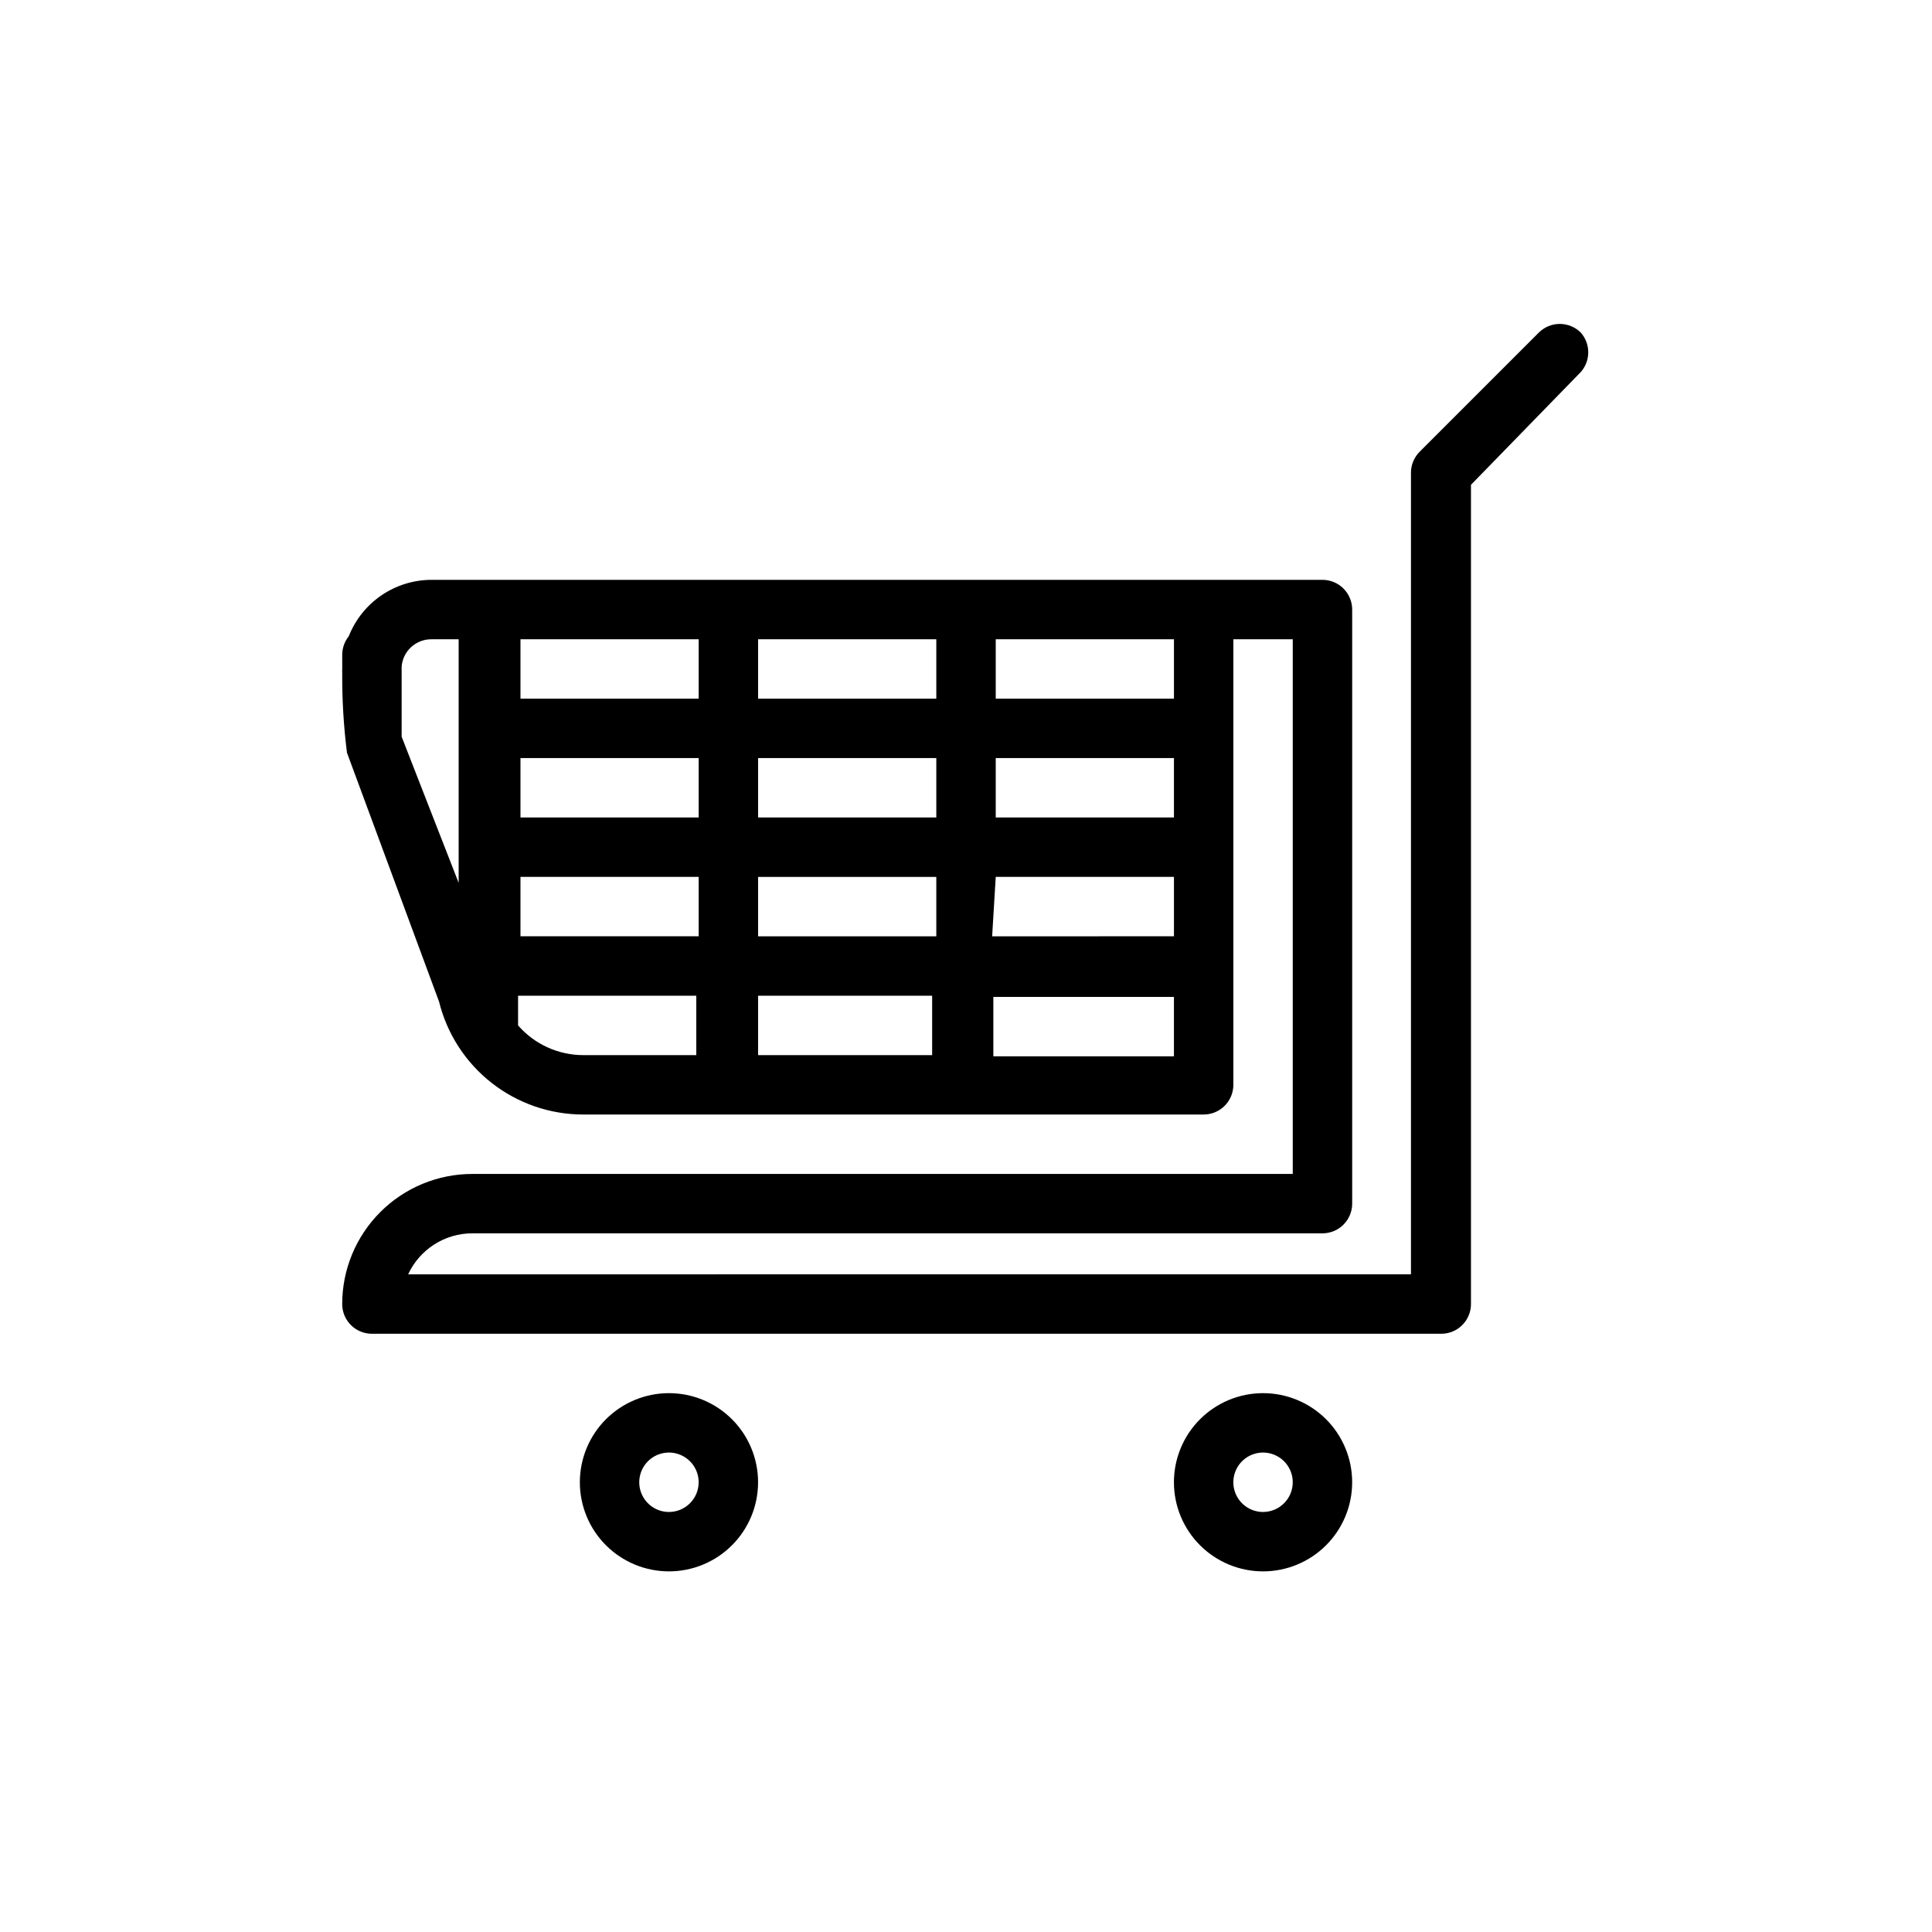
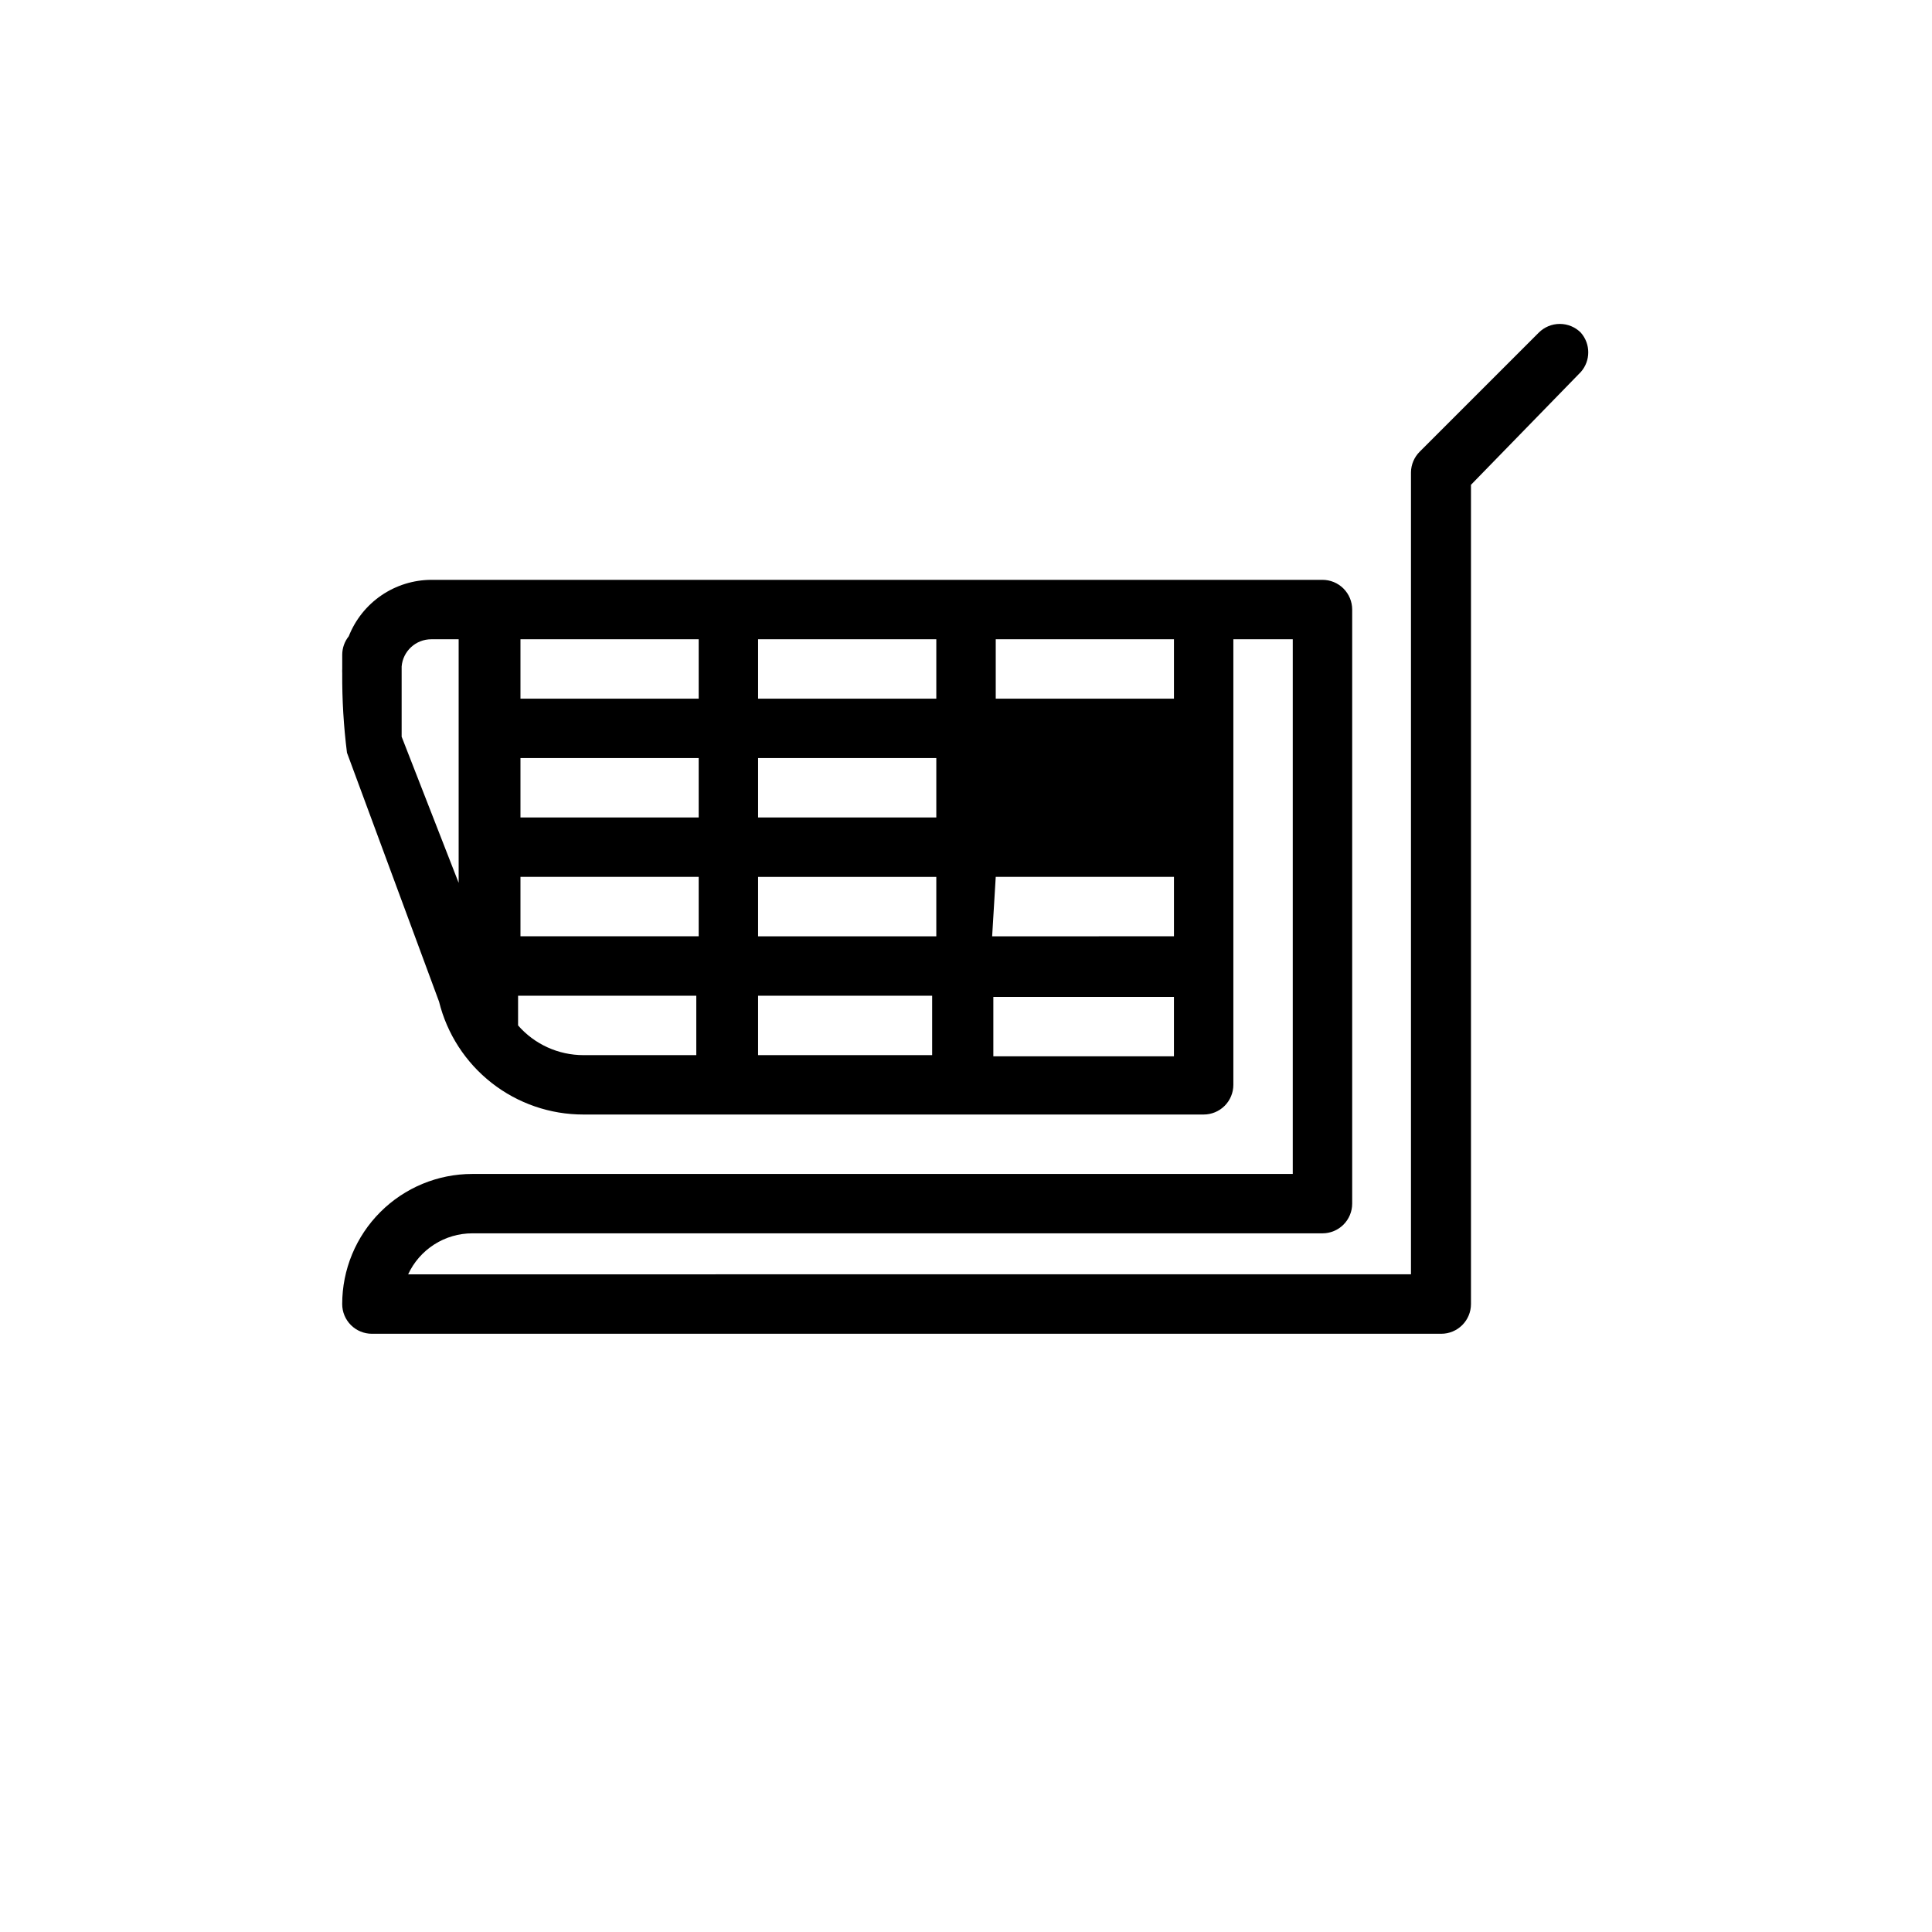
<svg xmlns="http://www.w3.org/2000/svg" fill="#000000" width="800px" height="800px" version="1.1" viewBox="144 144 512 512">
  <g>
-     <path d="m321.28 513.2c-6.262 0-12.27 2.488-16.699 6.914-4.43 4.43-6.914 10.438-6.914 16.699 0 6.266 2.484 12.273 6.914 16.699 4.43 4.43 10.438 6.918 16.699 6.918 6.266 0 12.27-2.488 16.699-6.918 4.43-4.426 6.918-10.434 6.918-16.699 0-6.262-2.488-12.27-6.918-16.699-4.43-4.426-10.434-6.914-16.699-6.914zm0 31.488c-3.184 0-6.055-1.918-7.273-4.859s-0.543-6.328 1.707-8.582c2.254-2.25 5.637-2.922 8.578-1.703 2.941 1.219 4.859 4.086 4.859 7.269 0 2.09-0.828 4.094-2.305 5.566-1.477 1.477-3.477 2.309-5.566 2.309z" />
-     <path d="m478.72 513.2c-6.262 0-12.27 2.488-16.699 6.914-4.43 4.43-6.918 10.438-6.918 16.699 0 6.266 2.488 12.273 6.918 16.699 4.43 4.43 10.438 6.918 16.699 6.918s12.27-2.488 16.699-6.918c4.43-4.426 6.918-10.434 6.918-16.699 0-6.262-2.488-12.27-6.918-16.699-4.43-4.426-10.438-6.914-16.699-6.914zm0 31.488c-3.184 0-6.055-1.918-7.273-4.859s-0.543-6.328 1.707-8.582c2.25-2.25 5.637-2.922 8.578-1.703 2.941 1.219 4.859 4.086 4.859 7.269 0 2.09-0.828 4.094-2.305 5.566-1.477 1.477-3.481 2.309-5.566 2.309z" />
-     <path d="m562.95 232.17c-1.477-1.492-3.488-2.328-5.59-2.328-2.098 0-4.109 0.836-5.59 2.328l-31.488 31.488c-1.48 1.453-2.332 3.434-2.359 5.508v212.54l-265.76 0.004c1.504-3.246 3.902-5.992 6.918-7.918 3.012-1.926 6.512-2.945 10.086-2.945h225.3c2.09 0 4.094-0.832 5.566-2.305 1.477-1.477 2.309-3.481 2.309-5.566v-157.44c0-2.09-0.832-4.09-2.309-5.566-1.473-1.477-3.477-2.305-5.566-2.305h-236.16c-4.723 0.016-9.336 1.449-13.238 4.117-3.898 2.664-6.91 6.441-8.645 10.836-1.113 1.387-1.723 3.106-1.73 4.883v3.777c-0.023 0.367-0.023 0.734 0 1.102-0.047 7.055 0.375 14.102 1.258 21.098l24.402 65.969c2.113 8.547 7.031 16.137 13.965 21.559 6.938 5.426 15.492 8.367 24.293 8.355h164.37c2.086 0 4.09-0.832 5.566-2.305 1.473-1.477 2.305-3.481 2.305-5.566v-118.08h15.742v141.7h-217.43c-9.145 0-17.914 3.633-24.379 10.102-6.465 6.465-10.098 15.234-10.098 24.379 0 2.09 0.828 4.09 2.305 5.566 1.477 1.477 3.477 2.305 5.566 2.305h283.39c2.09 0 4.09-0.828 5.566-2.305 1.477-1.477 2.309-3.477 2.309-5.566v-217.11l29.125-29.914c2.609-2.973 2.609-7.418 0-10.391zm-218.05 159.96v-15.742h47.23v15.742zm46.129 15.742v15.742l-46.129 0.004v-15.742zm64.078-47.23h-47.23v-15.742h47.23zm-62.977 0h-47.23v-15.742h47.23zm-47.23-31.488v-15.742h47.23v15.742zm-15.742 0h-47.23v-15.742h47.23zm-47.23 15.742h47.23v15.742h-47.23zm0 31.488h47.23v15.742h-47.23zm125.95 0h47.23v15.742l-48.18 0.004zm47.23-47.23h-47.23v-15.742h47.23zm-204.67 10.078v-18.578h-0.004c0.328-4.102 3.758-7.254 7.871-7.242h7.242v64.551zm30.855 76.516v-7.871h47.23v15.742h-29.914c-6.637 0-12.953-2.867-17.316-7.871zm125.95 8.188v-15.742l47.859-0.004v15.742z" />
+     <path d="m562.95 232.17c-1.477-1.492-3.488-2.328-5.59-2.328-2.098 0-4.109 0.836-5.59 2.328l-31.488 31.488c-1.48 1.453-2.332 3.434-2.359 5.508v212.54l-265.76 0.004c1.504-3.246 3.902-5.992 6.918-7.918 3.012-1.926 6.512-2.945 10.086-2.945h225.3c2.09 0 4.094-0.832 5.566-2.305 1.477-1.477 2.309-3.481 2.309-5.566v-157.44c0-2.09-0.832-4.09-2.309-5.566-1.473-1.477-3.477-2.305-5.566-2.305h-236.16c-4.723 0.016-9.336 1.449-13.238 4.117-3.898 2.664-6.91 6.441-8.645 10.836-1.113 1.387-1.723 3.106-1.73 4.883v3.777c-0.023 0.367-0.023 0.734 0 1.102-0.047 7.055 0.375 14.102 1.258 21.098l24.402 65.969c2.113 8.547 7.031 16.137 13.965 21.559 6.938 5.426 15.492 8.367 24.293 8.355h164.37c2.086 0 4.09-0.832 5.566-2.305 1.473-1.477 2.305-3.481 2.305-5.566v-118.08h15.742v141.7h-217.43c-9.145 0-17.914 3.633-24.379 10.102-6.465 6.465-10.098 15.234-10.098 24.379 0 2.09 0.828 4.09 2.305 5.566 1.477 1.477 3.477 2.305 5.566 2.305h283.39c2.09 0 4.09-0.828 5.566-2.305 1.477-1.477 2.309-3.477 2.309-5.566v-217.11l29.125-29.914c2.609-2.973 2.609-7.418 0-10.391zm-218.05 159.96v-15.742h47.23v15.742zm46.129 15.742v15.742l-46.129 0.004v-15.742zm64.078-47.23h-47.23h47.23zm-62.977 0h-47.23v-15.742h47.23zm-47.23-31.488v-15.742h47.23v15.742zm-15.742 0h-47.23v-15.742h47.23zm-47.23 15.742h47.23v15.742h-47.23zm0 31.488h47.23v15.742h-47.23zm125.95 0h47.23v15.742l-48.18 0.004zm47.23-47.23h-47.23v-15.742h47.23zm-204.67 10.078v-18.578h-0.004c0.328-4.102 3.758-7.254 7.871-7.242h7.242v64.551zm30.855 76.516v-7.871h47.23v15.742h-29.914c-6.637 0-12.953-2.867-17.316-7.871zm125.95 8.188v-15.742l47.859-0.004v15.742z" />
  </g>
</svg>